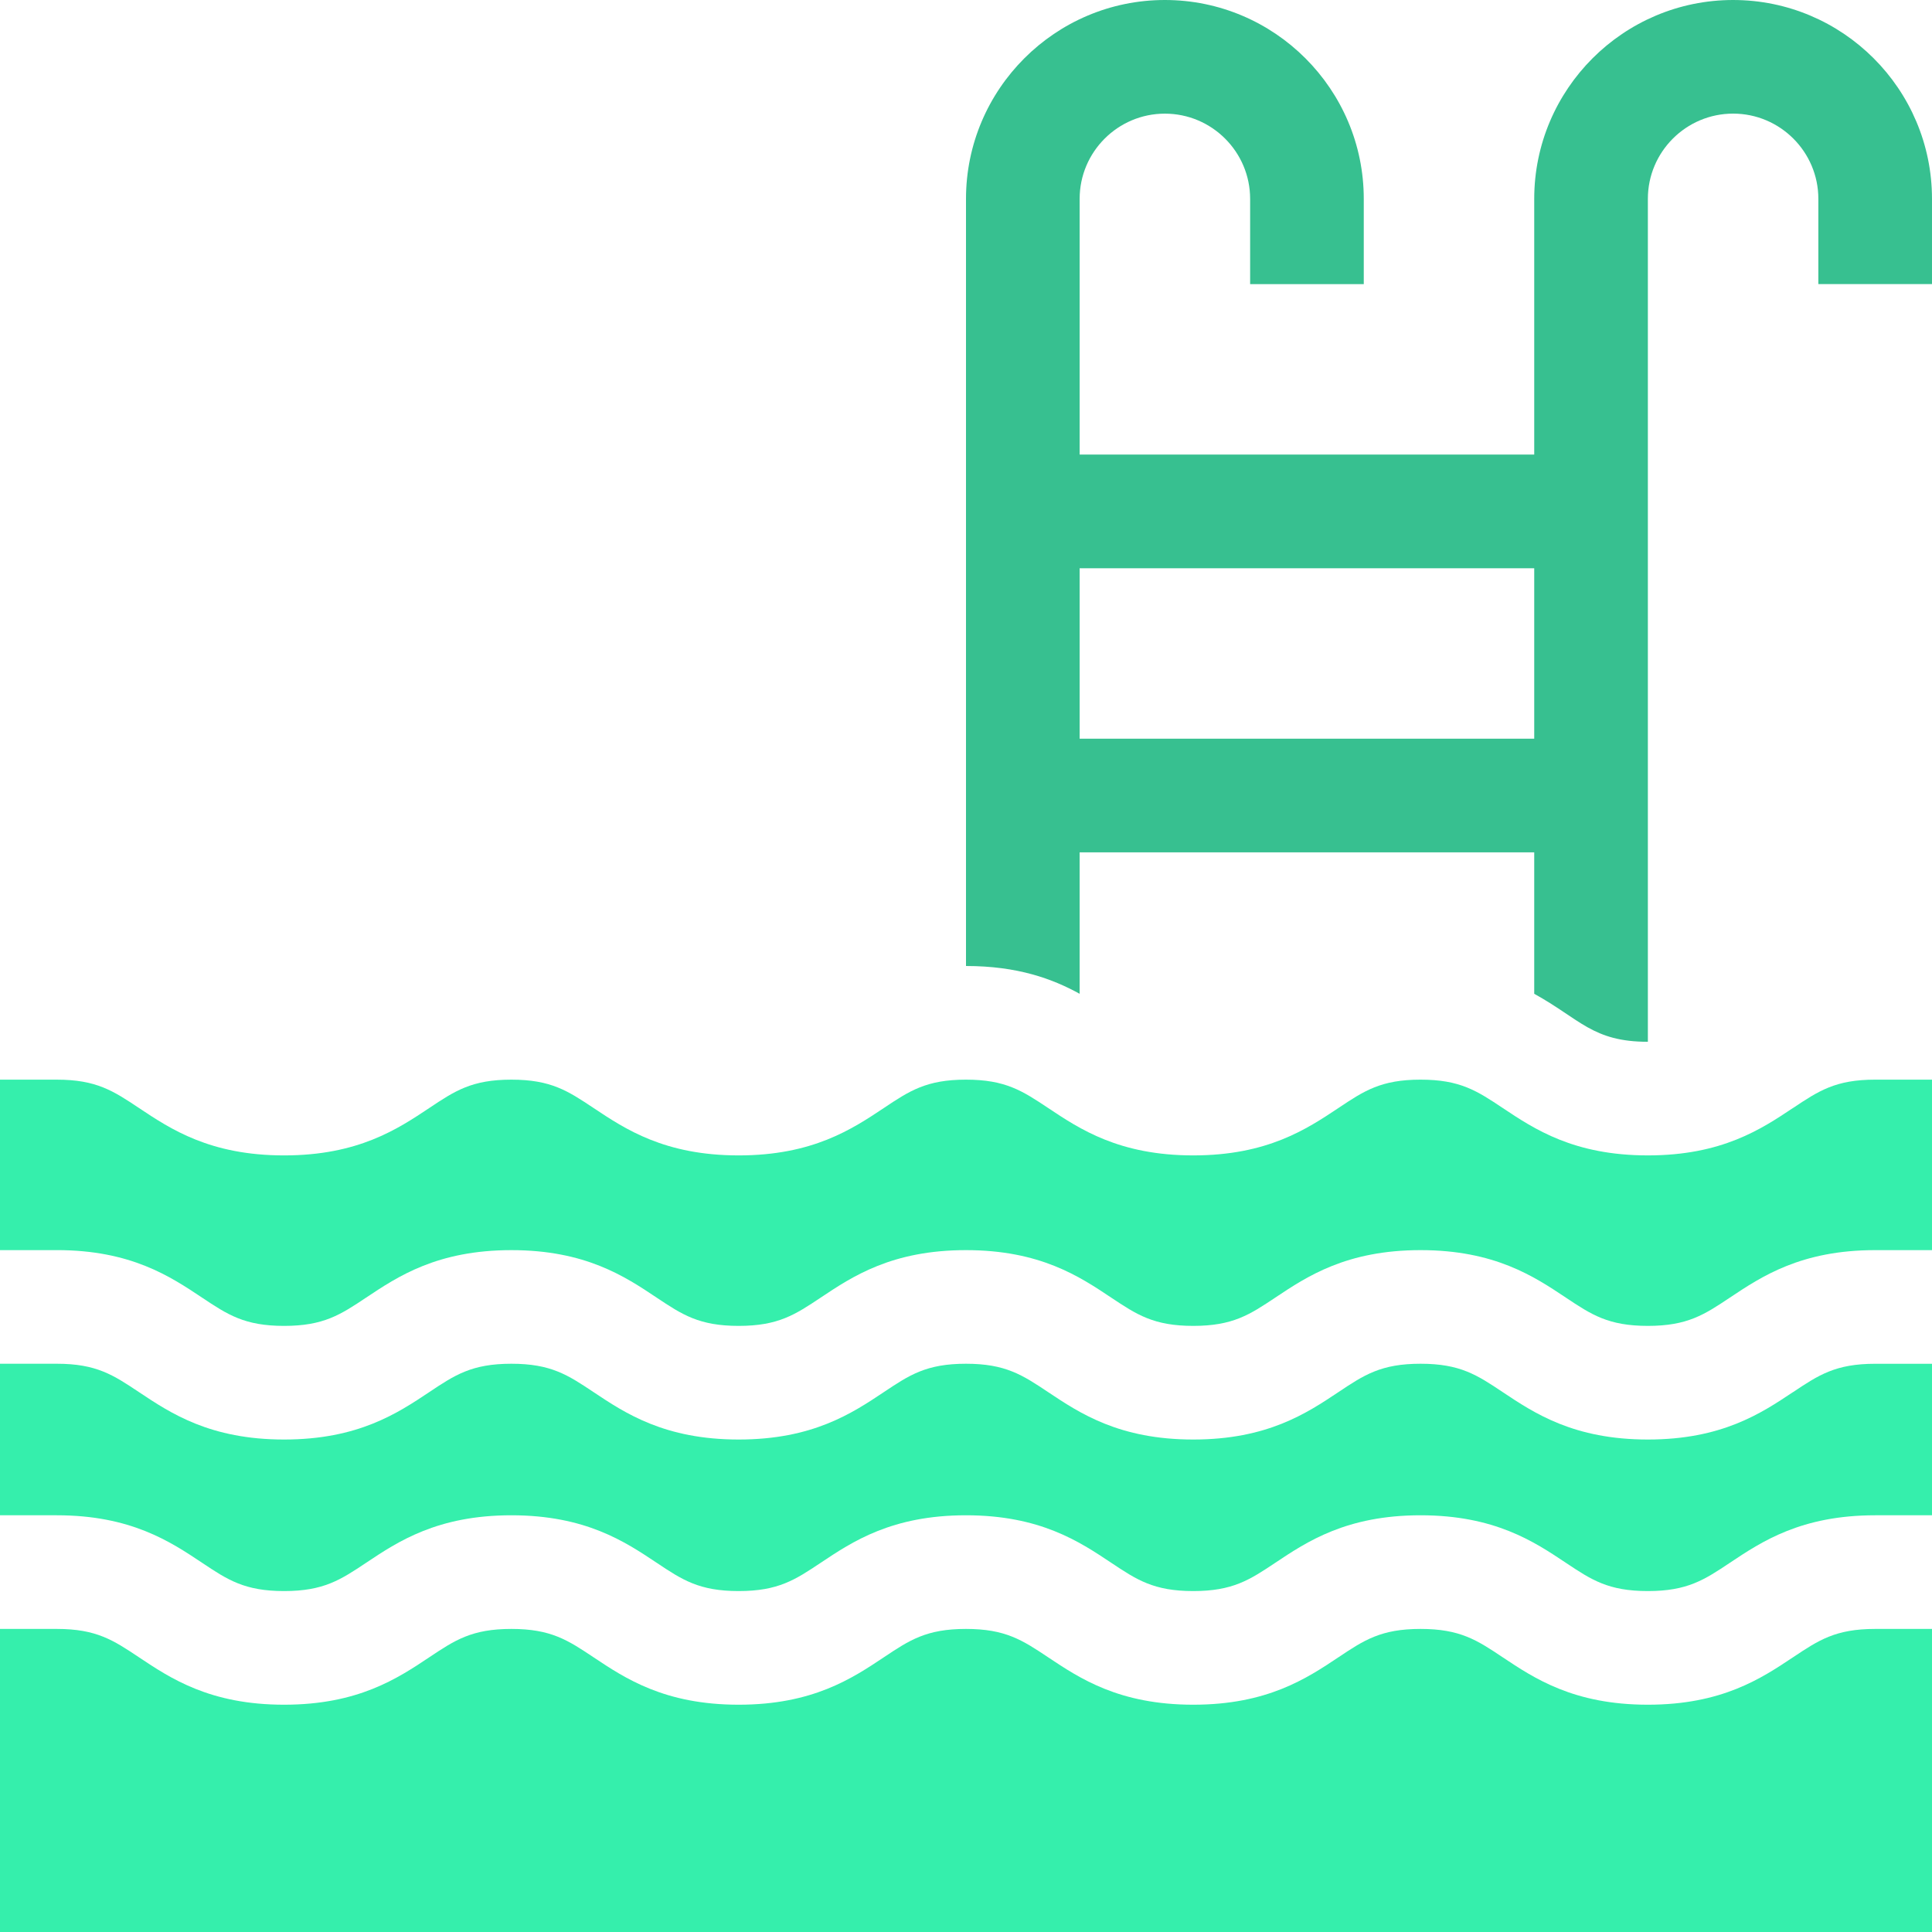
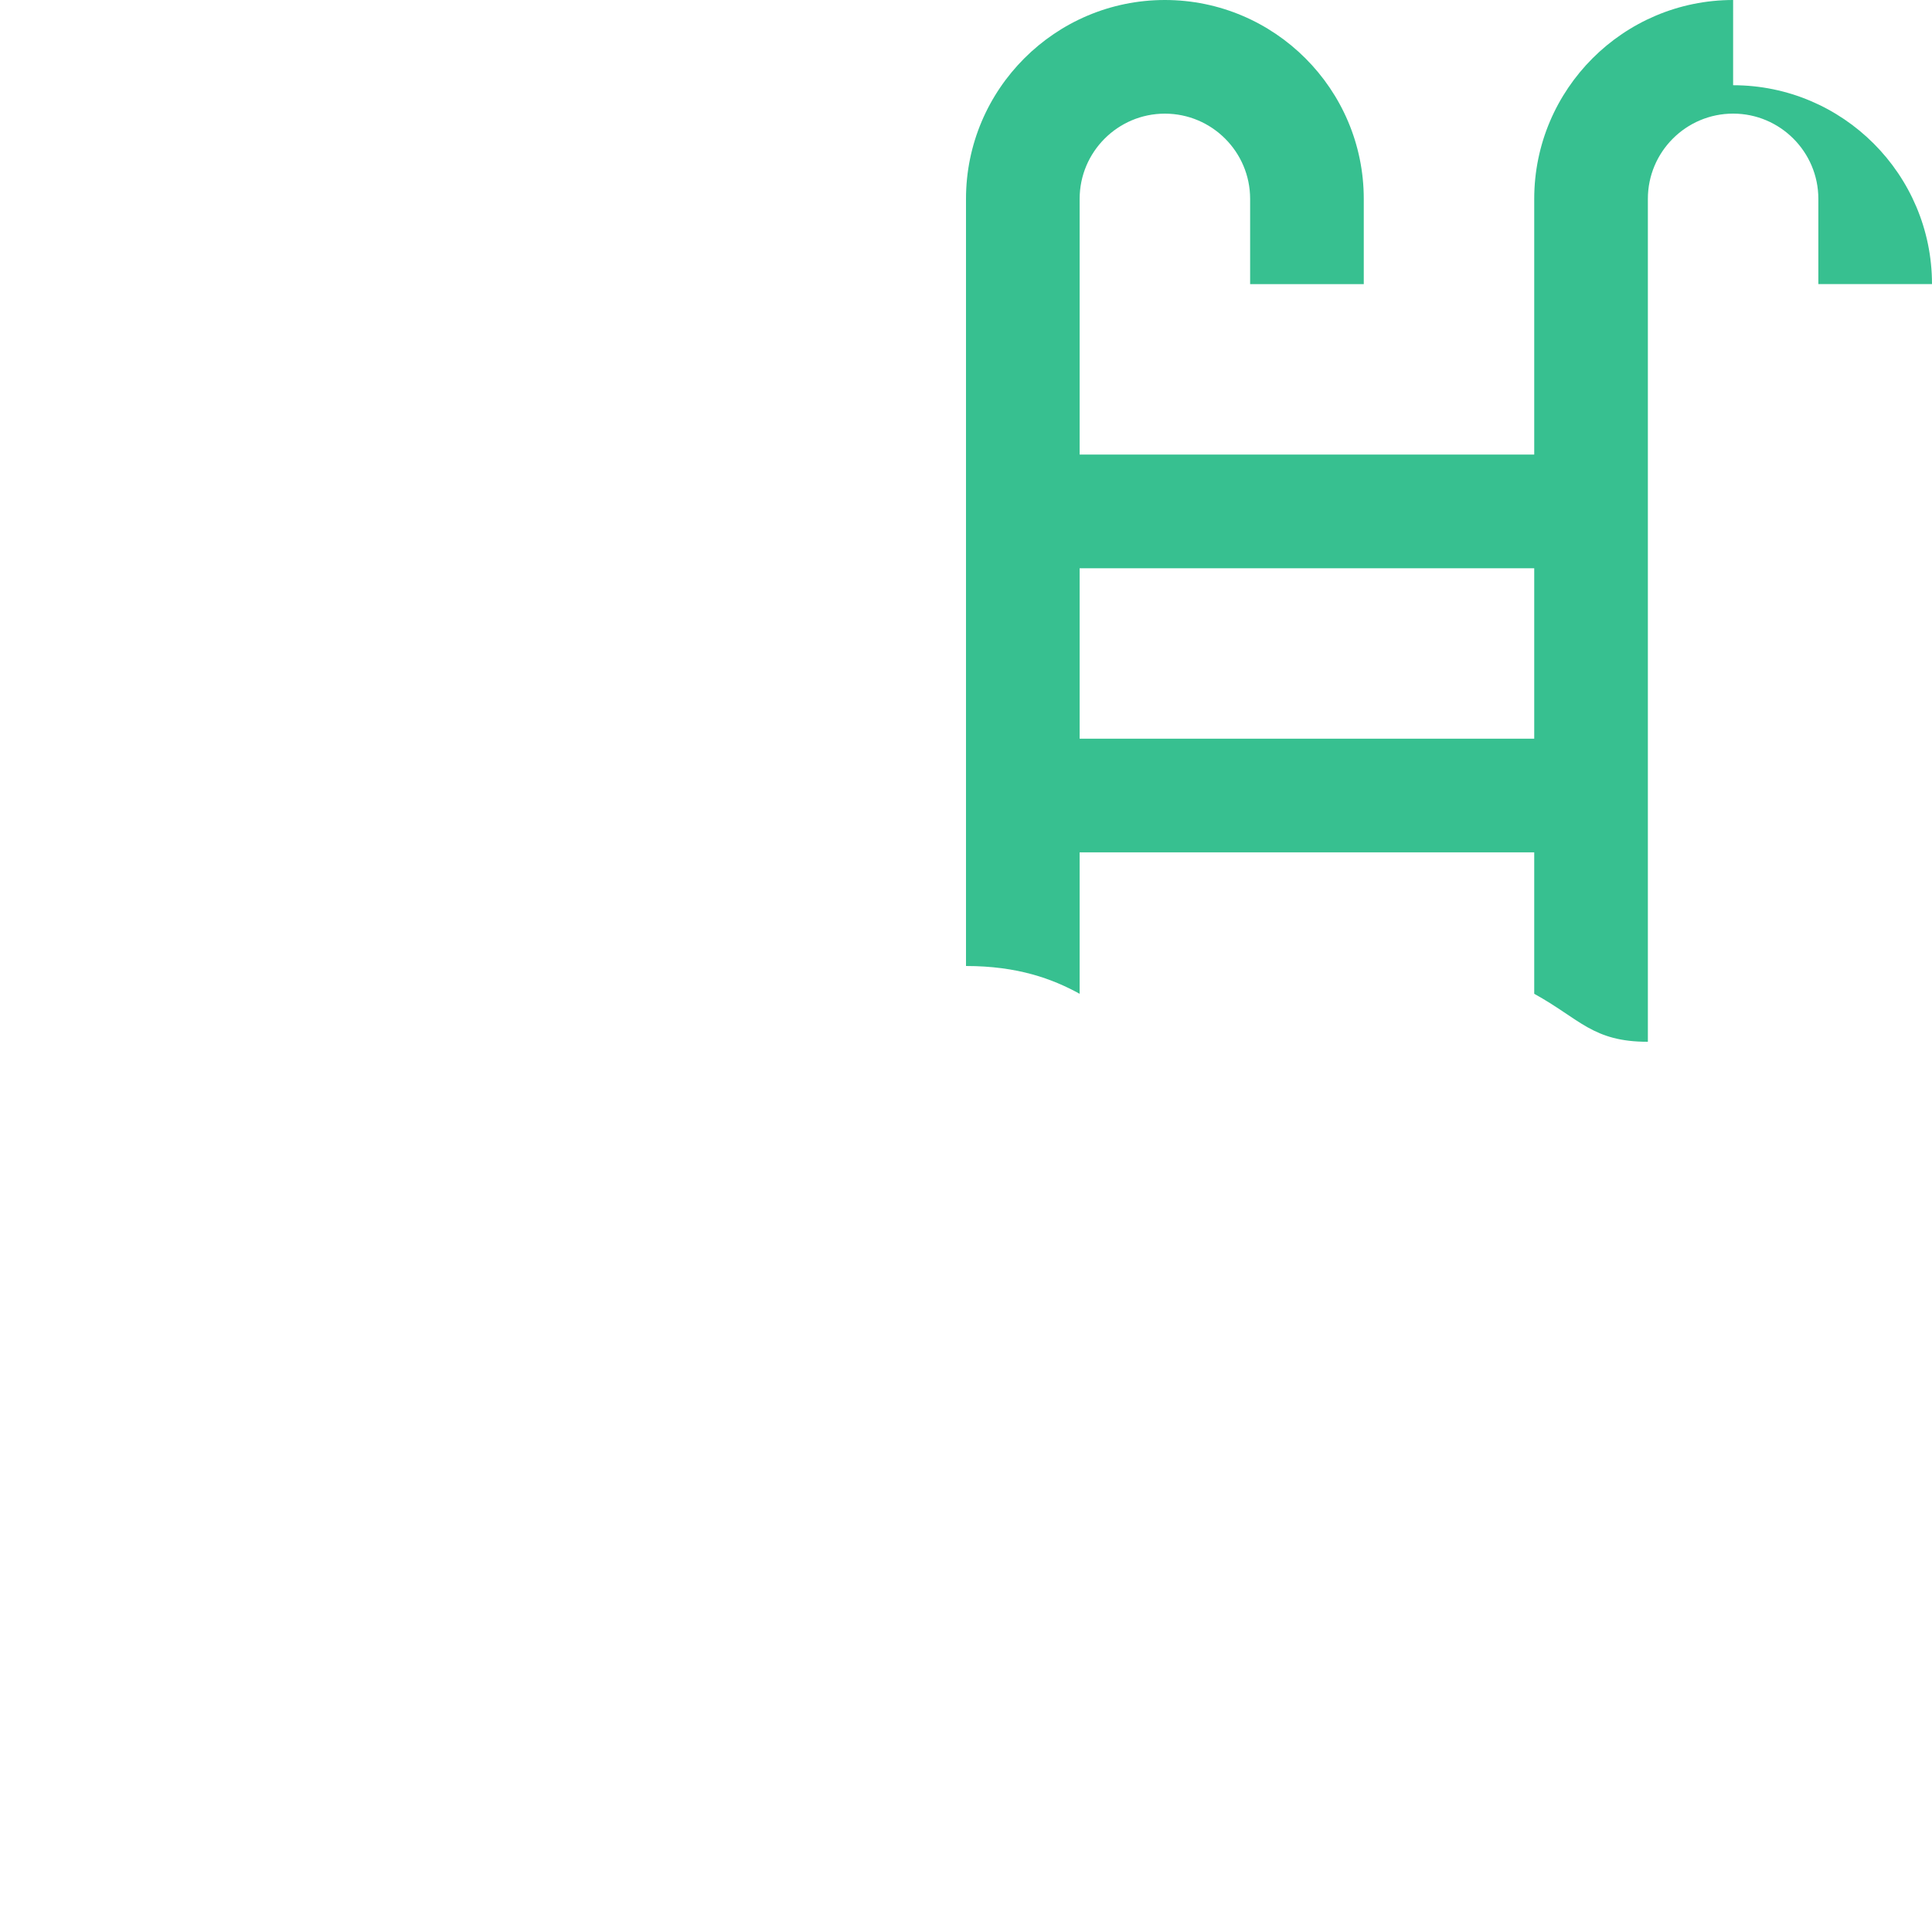
<svg xmlns="http://www.w3.org/2000/svg" fill="none" height="62" viewBox="0 0 62 62" width="62">
-   <path d="m57.54 53.184c-1.017.678-2.282 1.522-4.658 1.522s-3.642-.844-4.659-1.522c-.821-.548-1.364-.91-2.636-.91-1.271 0-1.814.362-2.635.91-1.017.678-2.283 1.522-4.659 1.522s-3.641-.844-4.658-1.522c-.822-.548-1.365-.91-2.636-.91s-1.814.362-2.635.91c-1.017.678-2.283 1.522-4.659 1.522-2.375 0-3.641-.844-4.658-1.522-.822-.548-1.364-.91-2.636-.91-1.271 0-1.814.362-2.635.91-1.017.678-2.283 1.522-4.659 1.522-2.375 0-3.641-.844-4.658-1.522-.822-.548-1.364-.91-2.635-.91h-1.824v9.726h62v-9.726h-1.824c-1.271 0-1.814.362-2.635.91zm0-8.51c-1.017.678-2.282 1.522-4.658 1.522s-3.642-.844-4.659-1.522c-.821-.548-1.364-.91-2.636-.91-1.271 0-1.814.362-2.635.91-1.017.678-2.283 1.522-4.659 1.522s-3.641-.844-4.658-1.522c-.822-.548-1.365-.91-2.636-.91s-1.814.362-2.635.91c-1.017.678-2.283 1.522-4.659 1.522-2.375 0-3.641-.844-4.658-1.522-.822-.548-1.364-.91-2.636-.91-1.271 0-1.814.362-2.635.91-1.017.678-2.283 1.522-4.659 1.522-2.375 0-3.641-.844-4.658-1.522-.822-.548-1.364-.91-2.635-.91h-1.824v4.863h1.824c2.375 0 3.64.844 4.658 1.522.821.548 1.364.91 2.635.91 1.272 0 1.814-.362 2.636-.91 1.017-.678 2.283-1.522 4.658-1.522 2.376 0 3.642.844 4.659 1.522.821.548 1.364.91 2.635.91 1.272 0 1.814-.362 2.636-.91 1.017-.678 2.282-1.522 4.658-1.522s3.641.844 4.658 1.522c.822.548 1.365.91 2.636.91 1.272 0 1.814-.362 2.636-.91 1.017-.678 2.283-1.522 4.658-1.522 2.376 0 3.642.844 4.659 1.522.822.548 1.364.91 2.636.91s1.814-.362 2.636-.91c1.017-.678 2.283-1.522 4.658-1.522h1.824v-4.862h-1.824c-1.271 0-1.814.362-2.635.91z" fill="#35efac" />
-   <path d="m55.618 0c-3.52 0-6.383 2.863-6.383 6.382v8.206h-14.588v-8.206c0-1.508 1.227-2.735 2.735-2.735 1.509 0 2.736 1.227 2.736 2.735v2.736h3.647v-2.736c0-3.519-2.865-6.382-6.383-6.382s-6.382 2.863-6.382 6.382v24.618c1.66 0 2.777.413 3.647.892v-4.54h14.588v4.54c1.473.812 1.875 1.54 3.647 1.54v-27.051c0-1.508 1.227-2.735 2.736-2.735 1.508 0 2.735 1.227 2.735 2.735v2.736h3.647v-2.735c0-3.519-2.863-6.382-6.382-6.382zm-6.383 23.706h-14.588v-5.47h14.588z" fill="#37c090" />
-   <path d="m57.54 35.556c-1.017.678-2.282 1.522-4.658 1.522s-3.642-.844-4.659-1.522c-.821-.547-1.364-.909-2.636-.909-1.271 0-1.814.362-2.635.91-1.017.677-2.283 1.521-4.659 1.521s-3.641-.844-4.658-1.522c-.822-.547-1.365-.909-2.636-.909s-1.814.362-2.635.91c-1.017.677-2.283 1.521-4.659 1.521-2.375 0-3.641-.844-4.658-1.522-.822-.547-1.364-.909-2.636-.909-1.271 0-1.814.362-2.635.91-1.017.677-2.283 1.521-4.659 1.521-2.375 0-3.641-.844-4.658-1.522-.822-.547-1.364-.909-2.635-.909h-1.824v5.47h1.824c2.375 0 3.64.844 4.658 1.523.821.547 1.364.909 2.635.909 1.272 0 1.814-.362 2.636-.91 1.017-.678 2.283-1.521 4.658-1.521 2.376 0 3.642.843 4.659 1.522.821.547 1.364.909 2.635.909 1.272 0 1.814-.362 2.636-.91 1.017-.678 2.282-1.521 4.658-1.521s3.641.843 4.658 1.522c.822.547 1.365.909 2.636.909 1.272 0 1.814-.362 2.636-.91 1.017-.678 2.283-1.521 4.658-1.521 2.376 0 3.642.843 4.659 1.521.822.548 1.364.91 2.636.91s1.814-.362 2.636-.91c1.017-.678 2.283-1.521 4.658-1.521h1.824v-5.471h-1.824c-1.271 0-1.814.362-2.635.91z" fill="#35efac" />
+   <path d="m55.618 0c-3.52 0-6.383 2.863-6.383 6.382v8.206h-14.588v-8.206c0-1.508 1.227-2.735 2.735-2.735 1.509 0 2.736 1.227 2.736 2.735v2.736h3.647v-2.736c0-3.519-2.865-6.382-6.383-6.382s-6.382 2.863-6.382 6.382v24.618c1.66 0 2.777.413 3.647.892v-4.54h14.588v4.54c1.473.812 1.875 1.54 3.647 1.54v-27.051c0-1.508 1.227-2.735 2.736-2.735 1.508 0 2.735 1.227 2.735 2.735v2.736h3.647c0-3.519-2.863-6.382-6.382-6.382zm-6.383 23.706h-14.588v-5.47h14.588z" fill="#37c090" />
</svg>